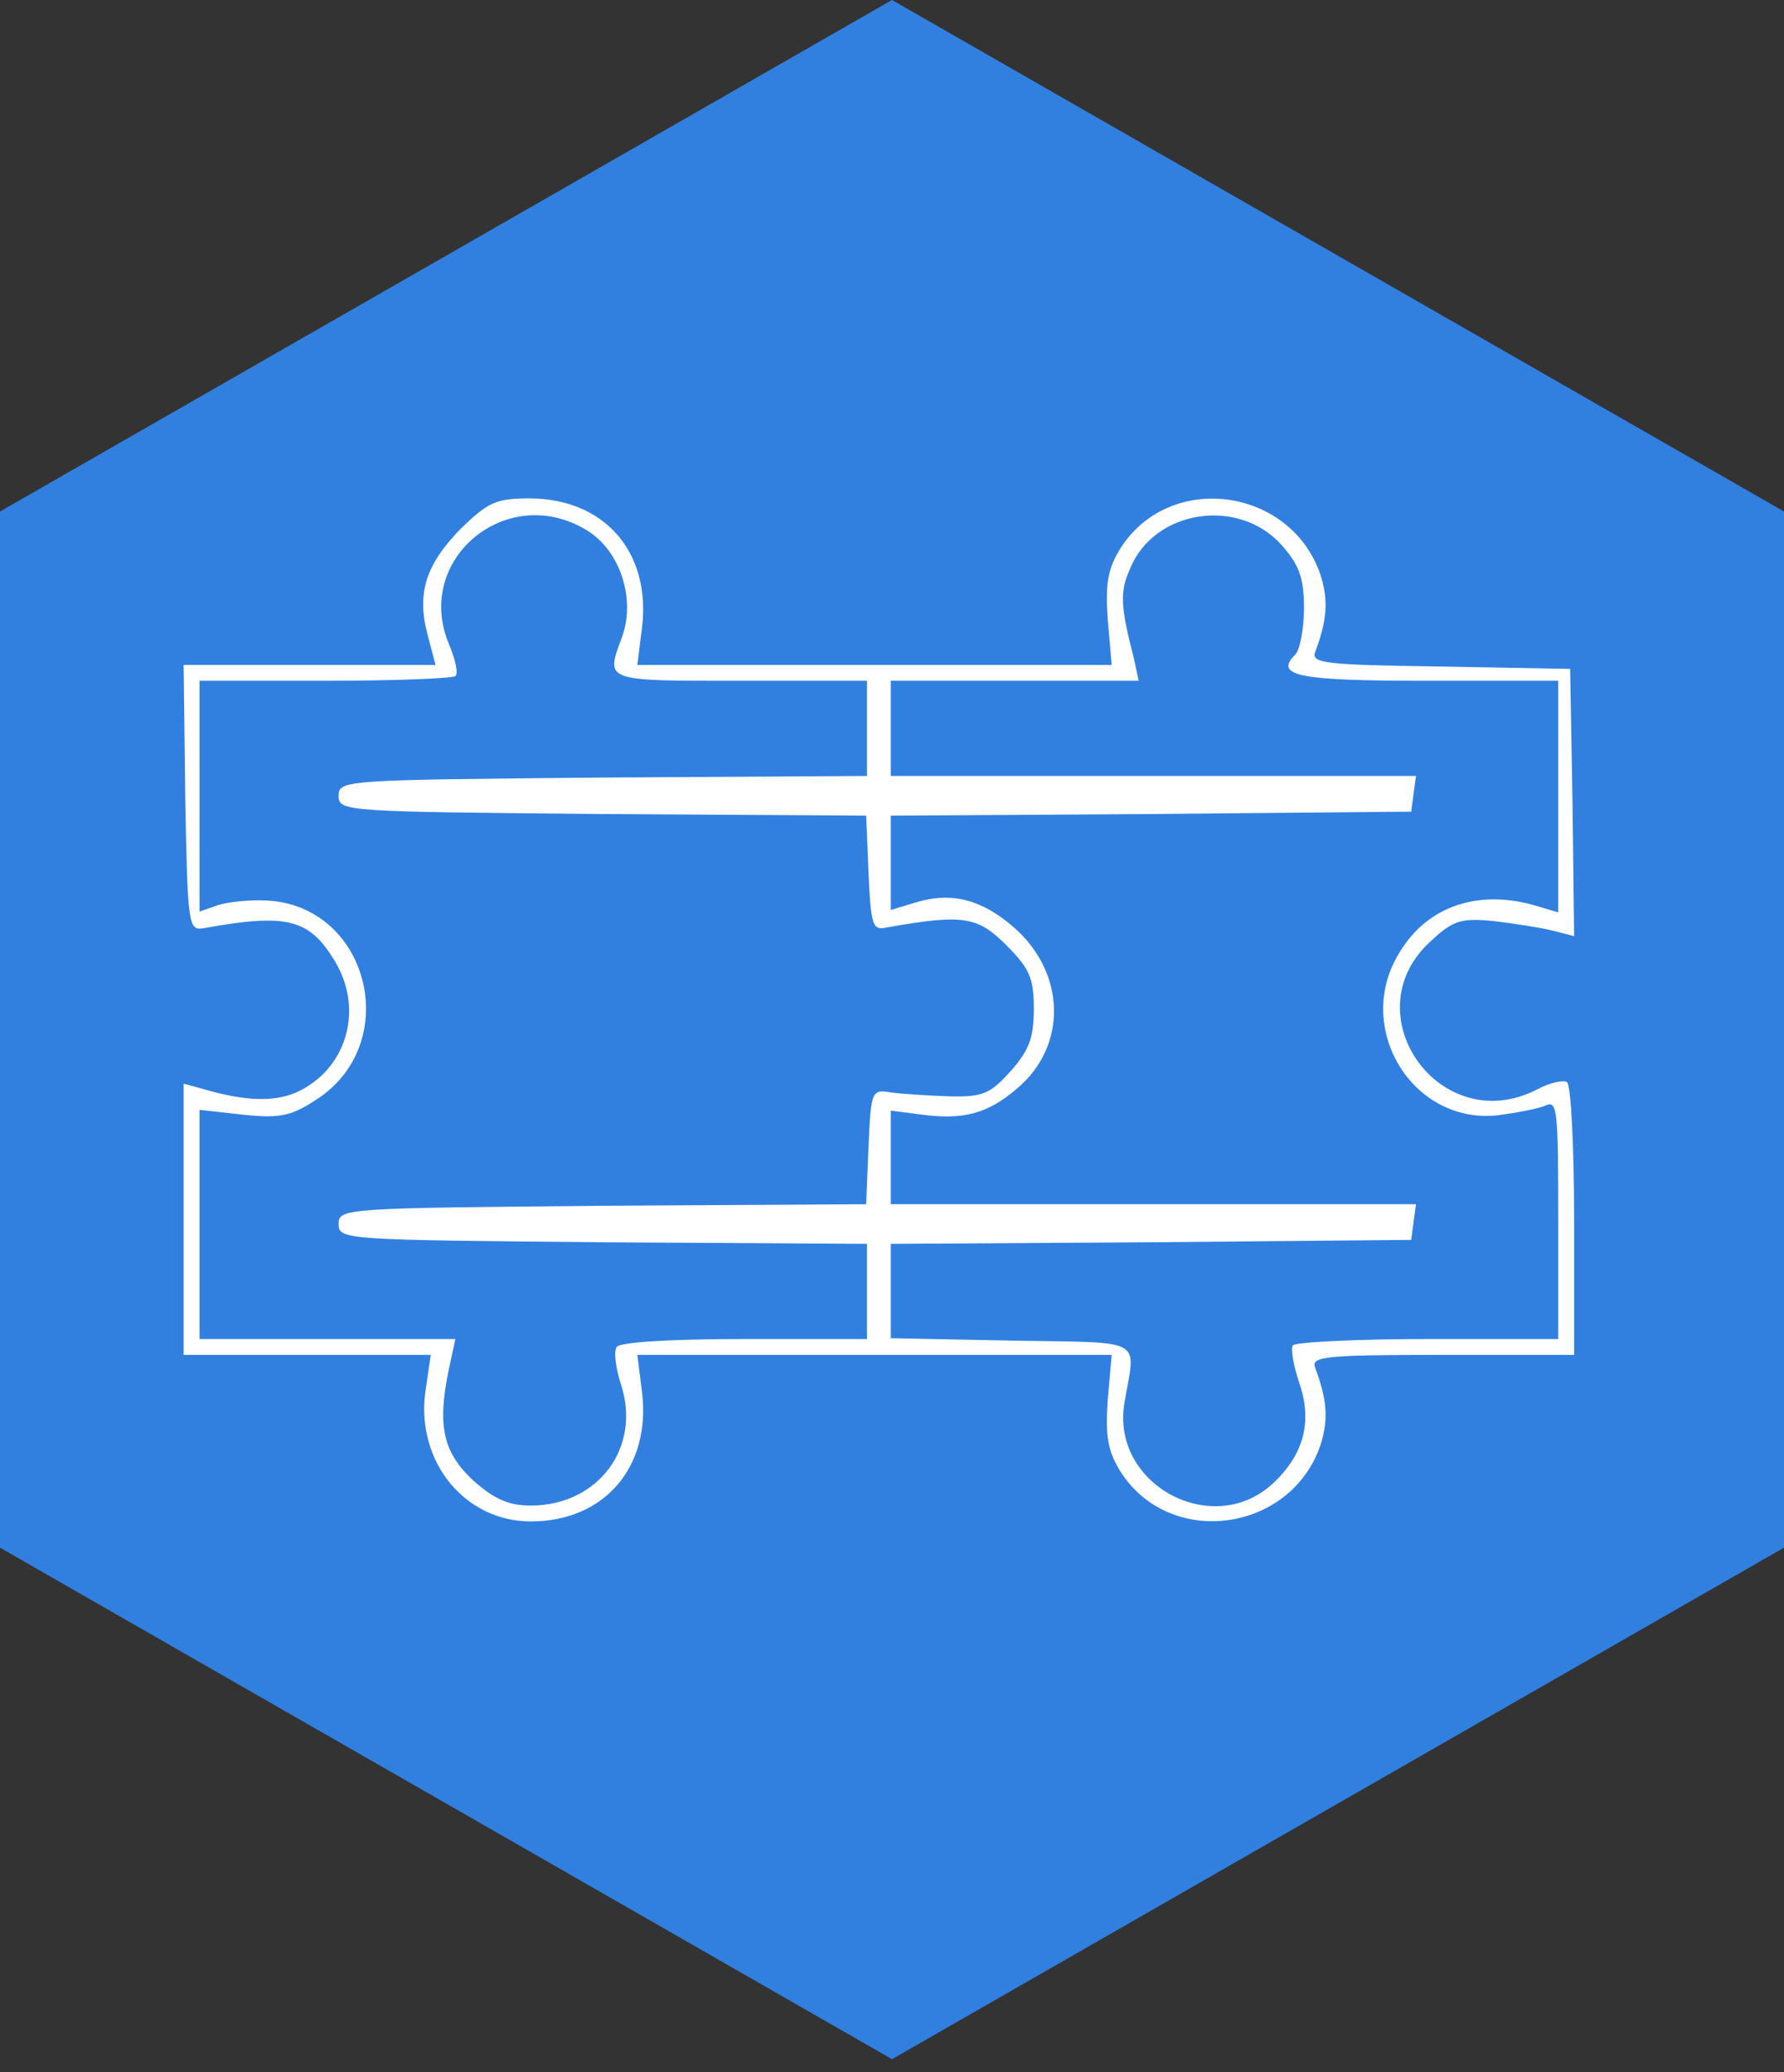
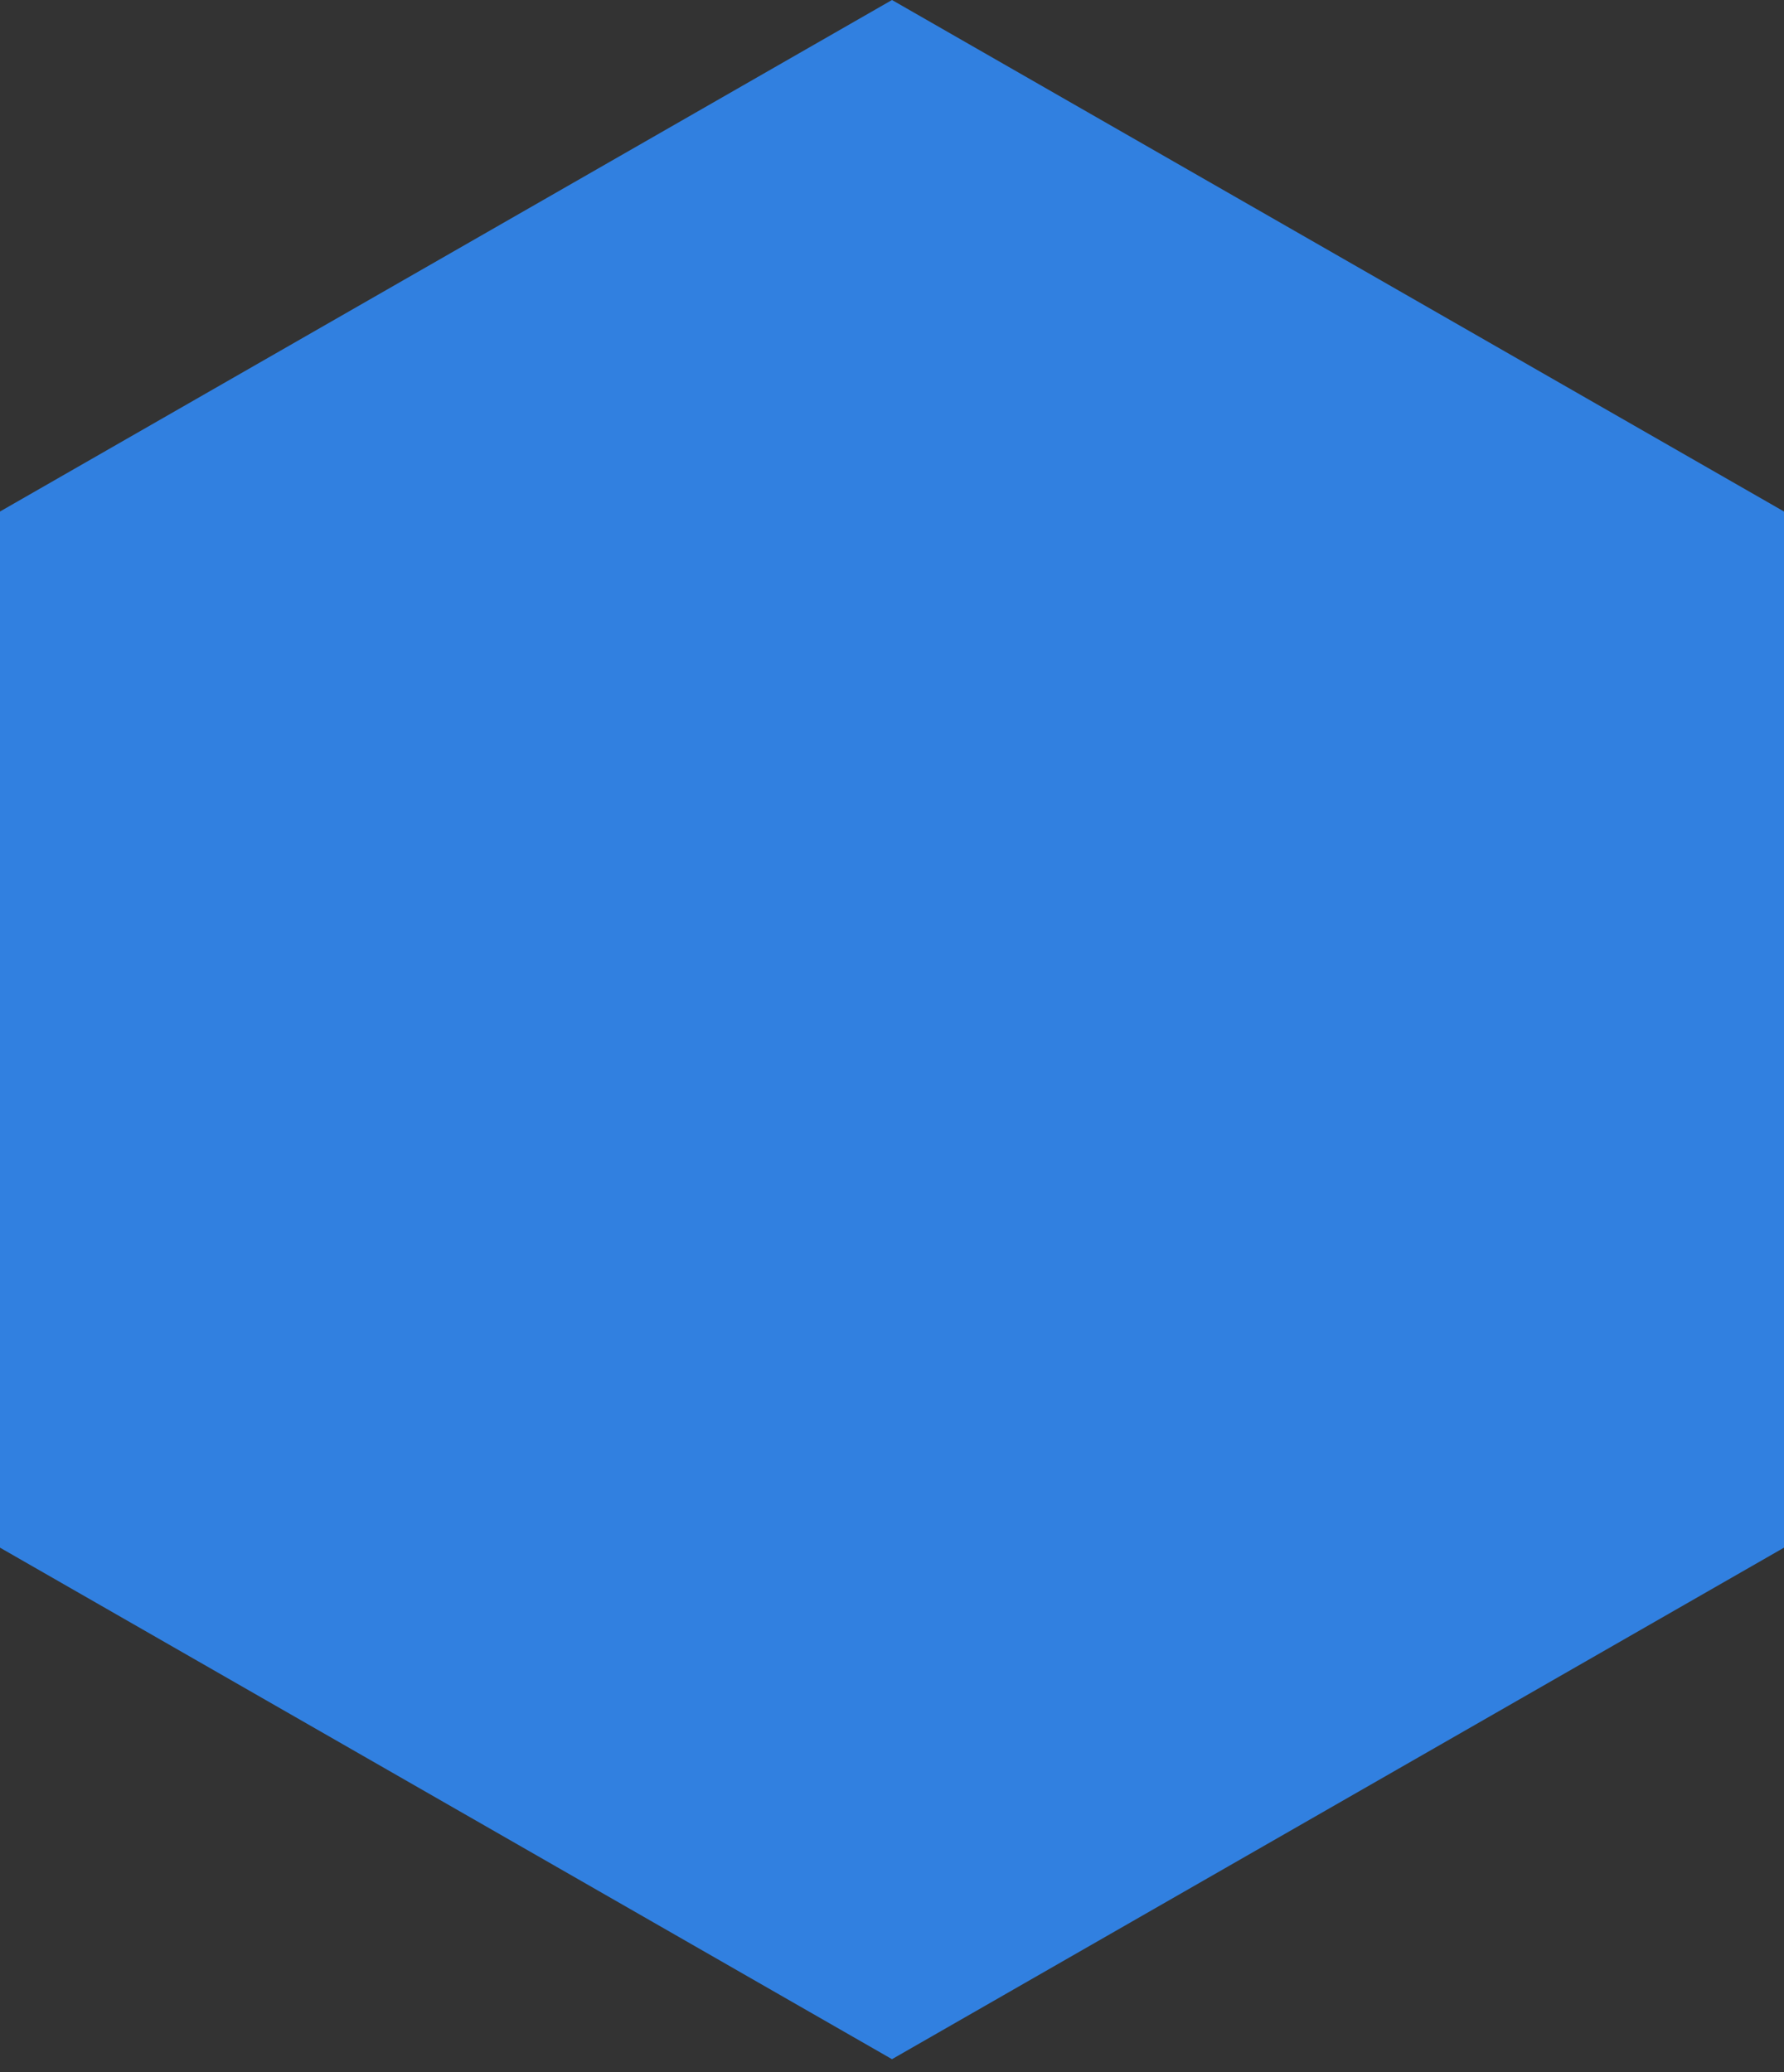
<svg xmlns="http://www.w3.org/2000/svg" width="68" height="79" viewBox="0 0 68 79" fill="none">
  <rect x="0" y="0" width="68" height="79" fill="#333333" stroke="none" />
-   <path d="M68 19.5L34 0L0 19.5V59L34 78.5L68 59V19.5Z" fill="#3180E0" />
-   <path d="M17.57 20.149C16.237 21.509 15.874 22.598 16.298 24.2L16.601 25.349H11.785H7L7.061 30.398C7.151 35.295 7.182 35.477 7.757 35.386C10.937 34.812 11.785 35.023 12.754 36.626C13.845 38.409 13.269 40.616 11.482 41.553C10.574 42.037 9.393 42.007 7.666 41.493L7 41.312V46.481V51.651H11.694H16.419L16.207 53.102C15.874 55.733 17.721 58 20.235 58C23.021 58 24.808 55.944 24.475 53.102L24.293 51.651H33.349H42.374L42.222 53.374C42.131 54.765 42.222 55.309 42.707 56.095C44.585 59.058 49.218 58.423 50.339 55.067C50.642 54.1 50.581 53.344 50.127 52.135C49.975 51.712 50.49 51.651 54.973 51.651H60V46.542C60 43.7 59.879 41.342 59.727 41.251C59.576 41.16 59.061 41.281 58.607 41.523C54.882 43.458 51.459 38.591 54.579 35.84C55.397 35.084 55.699 34.993 56.941 35.114C57.698 35.205 58.698 35.356 59.182 35.477L60 35.688L59.939 30.609L59.849 25.5L54.912 25.409C50.551 25.349 49.975 25.288 50.127 24.865C50.581 23.656 50.642 22.9 50.339 21.933C49.218 18.577 44.585 17.942 42.707 20.905C42.222 21.691 42.131 22.235 42.222 23.595L42.374 25.349H33.349H24.293L24.475 23.898C24.808 21.026 23.021 19 20.174 19C18.902 19 18.599 19.151 17.57 20.149ZM22.355 20.209C23.627 20.965 24.233 22.809 23.718 24.261C23.082 25.984 22.961 25.953 28.2 25.953H33.046V27.767V29.581L22.991 29.642C13.148 29.733 12.906 29.733 12.906 30.337C12.906 30.942 13.148 30.942 22.961 31.033L33.015 31.093L33.106 33.3C33.197 35.295 33.258 35.477 33.803 35.356C36.71 34.842 37.255 34.933 38.346 36.021C39.254 36.928 39.406 37.291 39.406 38.47C39.406 39.558 39.224 40.042 38.527 40.828C37.74 41.705 37.467 41.826 36.165 41.795C35.378 41.765 34.378 41.705 33.954 41.644C33.227 41.523 33.197 41.584 33.106 43.7L33.015 45.907L22.961 45.967C13.148 46.058 12.906 46.058 12.906 46.663C12.906 47.267 13.148 47.267 22.991 47.358L33.046 47.419V49.233V51.047H28.382C25.505 51.047 23.627 51.167 23.506 51.349C23.385 51.53 23.475 52.165 23.657 52.739C24.475 55.158 22.809 57.395 20.235 57.395C19.387 57.395 18.842 57.154 18.024 56.428C16.873 55.34 16.661 54.342 17.115 52.165L17.358 51.047H12.482H7.606V46.693V42.309L9.241 42.491C10.604 42.642 11.089 42.551 11.967 41.977C15.419 39.861 14.087 34.479 10.119 34.328C9.483 34.298 8.666 34.388 8.302 34.509L7.606 34.751V30.367V25.953H12.391C15.026 25.953 17.267 25.863 17.358 25.772C17.479 25.681 17.358 25.137 17.115 24.563C15.753 21.328 19.326 18.365 22.355 20.209ZM48.855 20.784C49.521 21.54 49.703 22.023 49.703 23.172C49.703 23.958 49.551 24.774 49.37 24.956C48.552 25.772 49.491 25.953 54.427 25.953H59.394V30.367V34.781L58.577 34.539C56.366 33.874 54.397 34.539 53.337 36.323C51.581 39.165 53.822 42.853 57.062 42.521C57.759 42.43 58.577 42.279 58.879 42.158C59.364 41.916 59.394 42.249 59.394 46.481V51.047H54.427C51.671 51.047 49.37 51.167 49.279 51.288C49.188 51.44 49.309 52.074 49.521 52.709C50.036 54.191 49.703 55.461 48.491 56.579C46.19 58.665 42.343 56.579 42.858 53.495C43.282 50.956 43.737 51.198 38.588 51.107L33.954 51.016V49.233V47.419L43.888 47.358L53.791 47.267L53.882 46.572L53.973 45.907H43.979H33.954V44.123V42.34L35.135 42.491C36.71 42.702 37.649 42.461 38.77 41.493C40.678 39.891 40.647 37.109 38.649 35.356C37.437 34.298 36.286 33.995 34.954 34.388L33.954 34.691V32.877V31.093L43.888 31.033L53.791 30.942L53.882 30.247L53.973 29.581H43.979H33.954V27.767V25.953H38.679H43.403L43.222 25.107C42.707 23.112 42.677 22.567 43.07 21.691C43.979 19.423 47.219 18.939 48.855 20.784Z" fill="white" />
+   <path d="M68 19.5L34 0L0 19.5V59L34 78.5L68 59V19.5" fill="#3180E0" />
</svg>